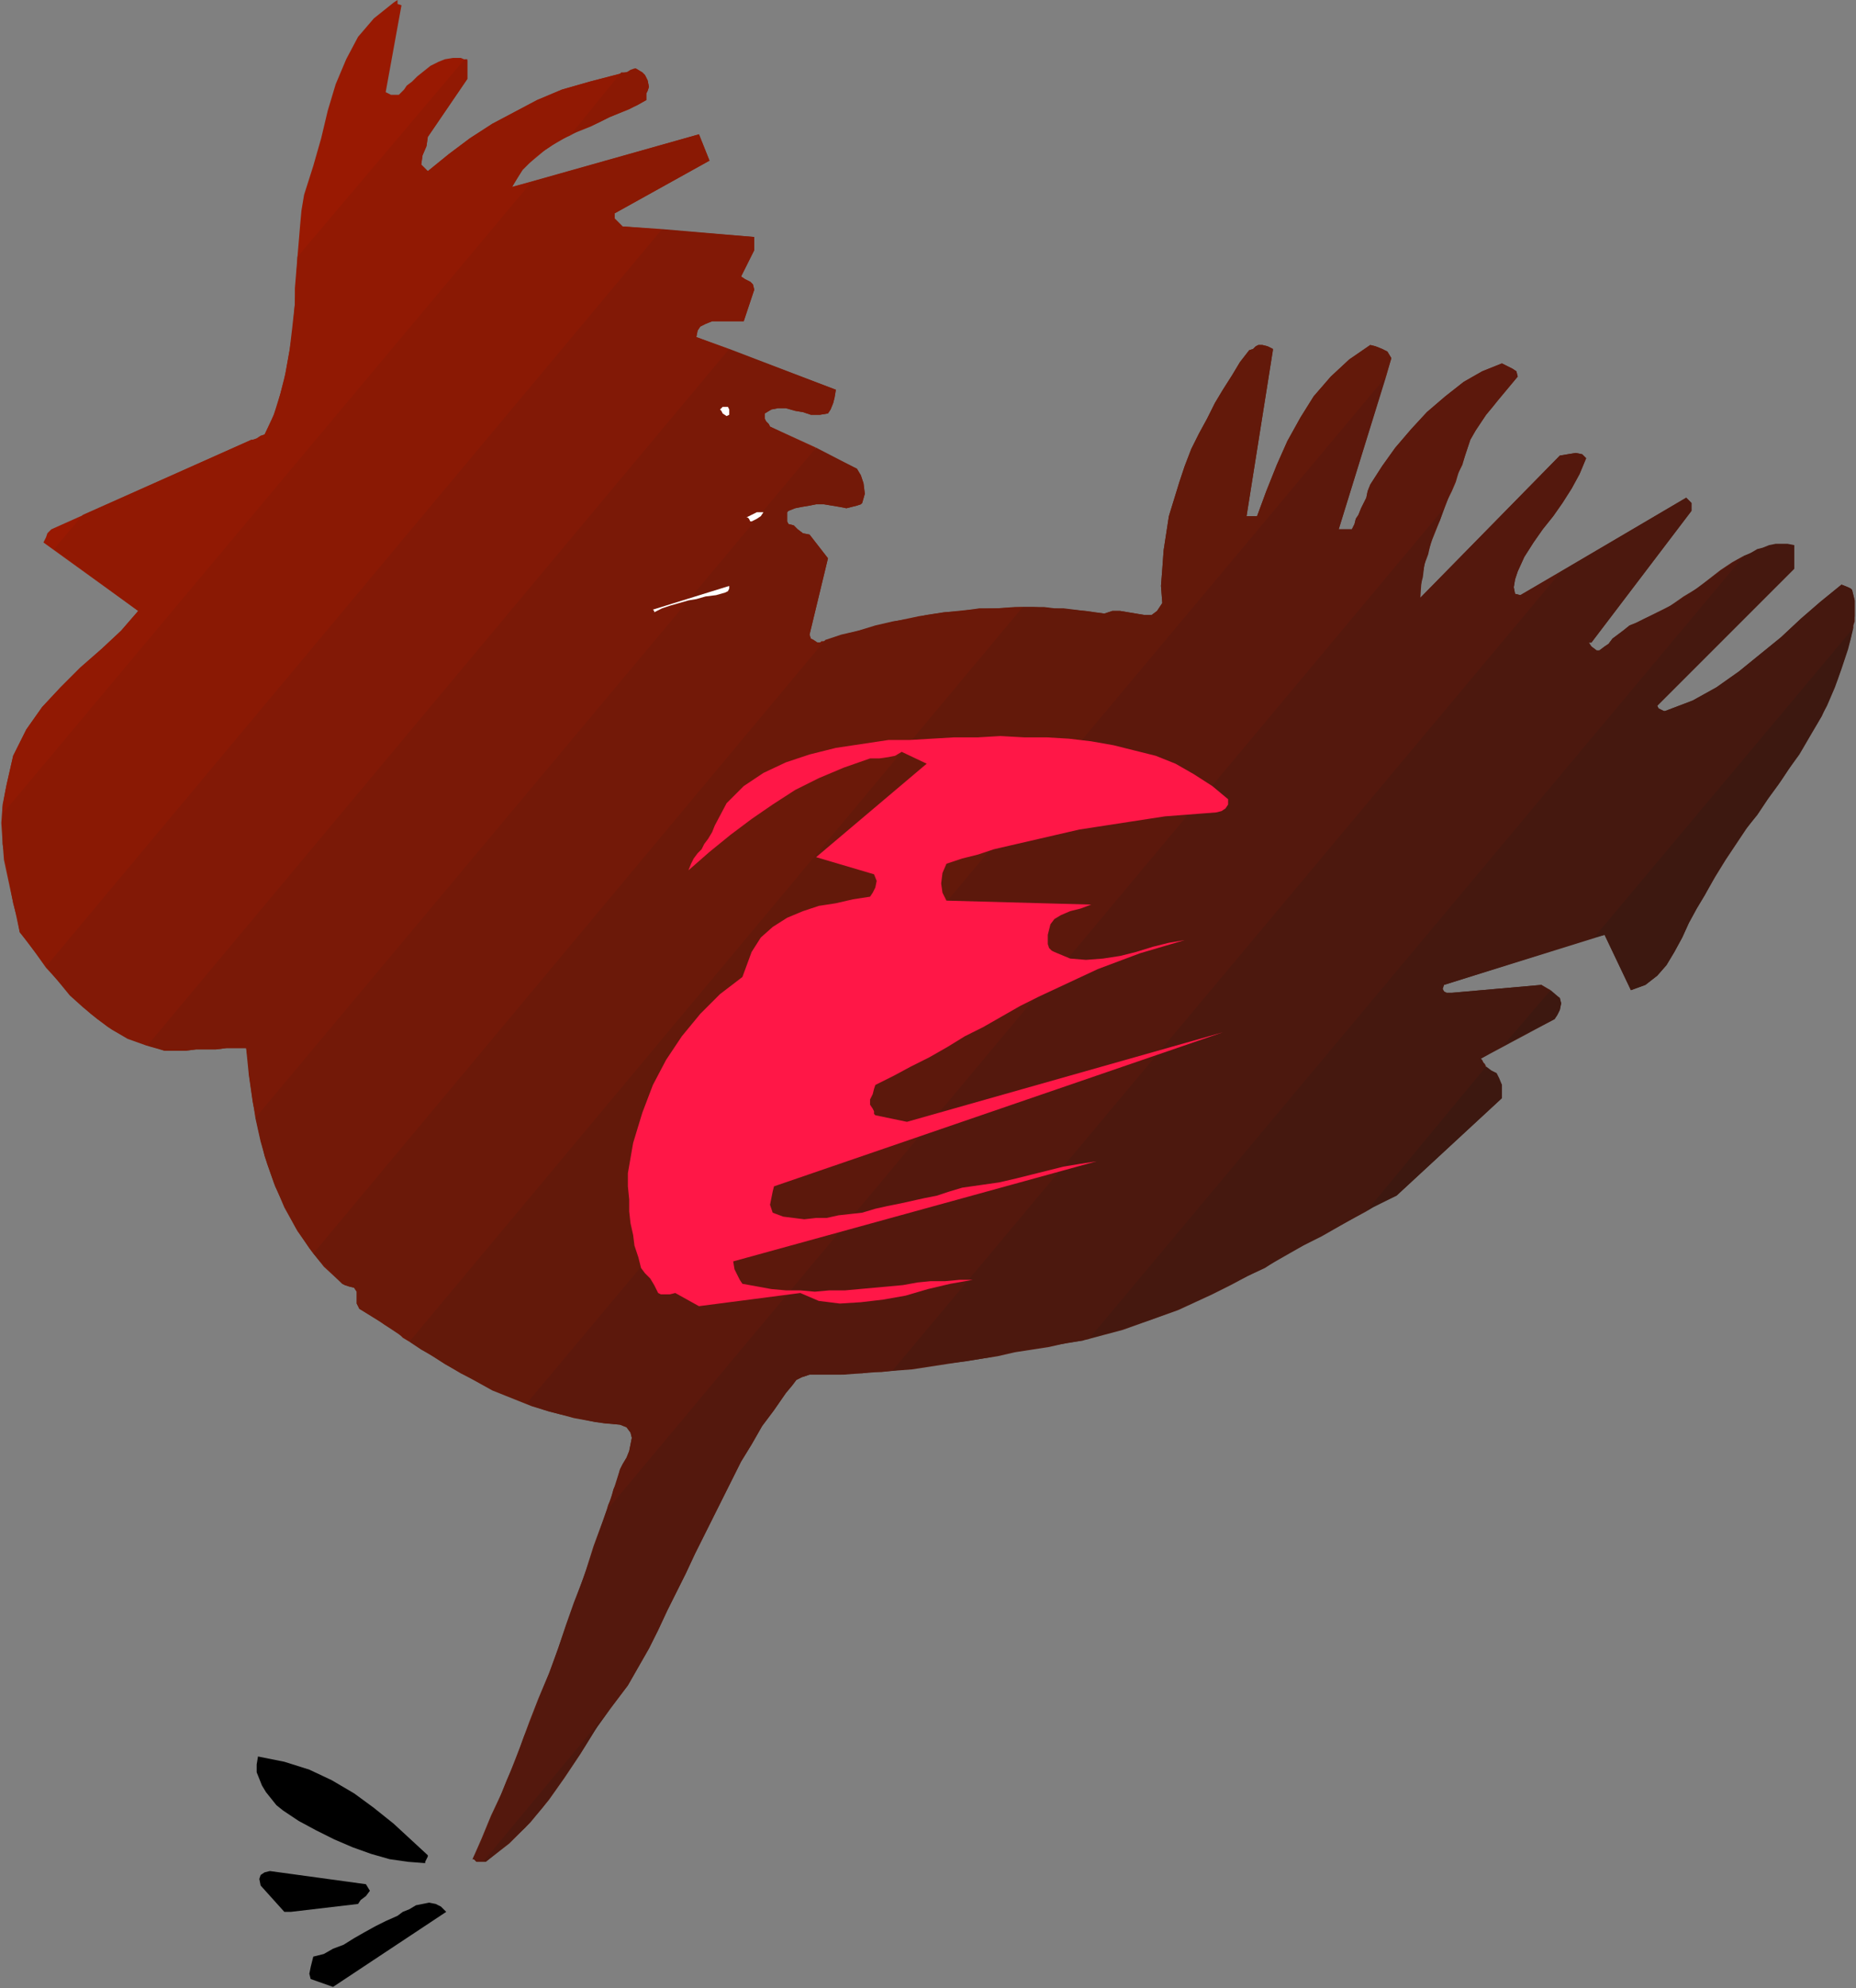
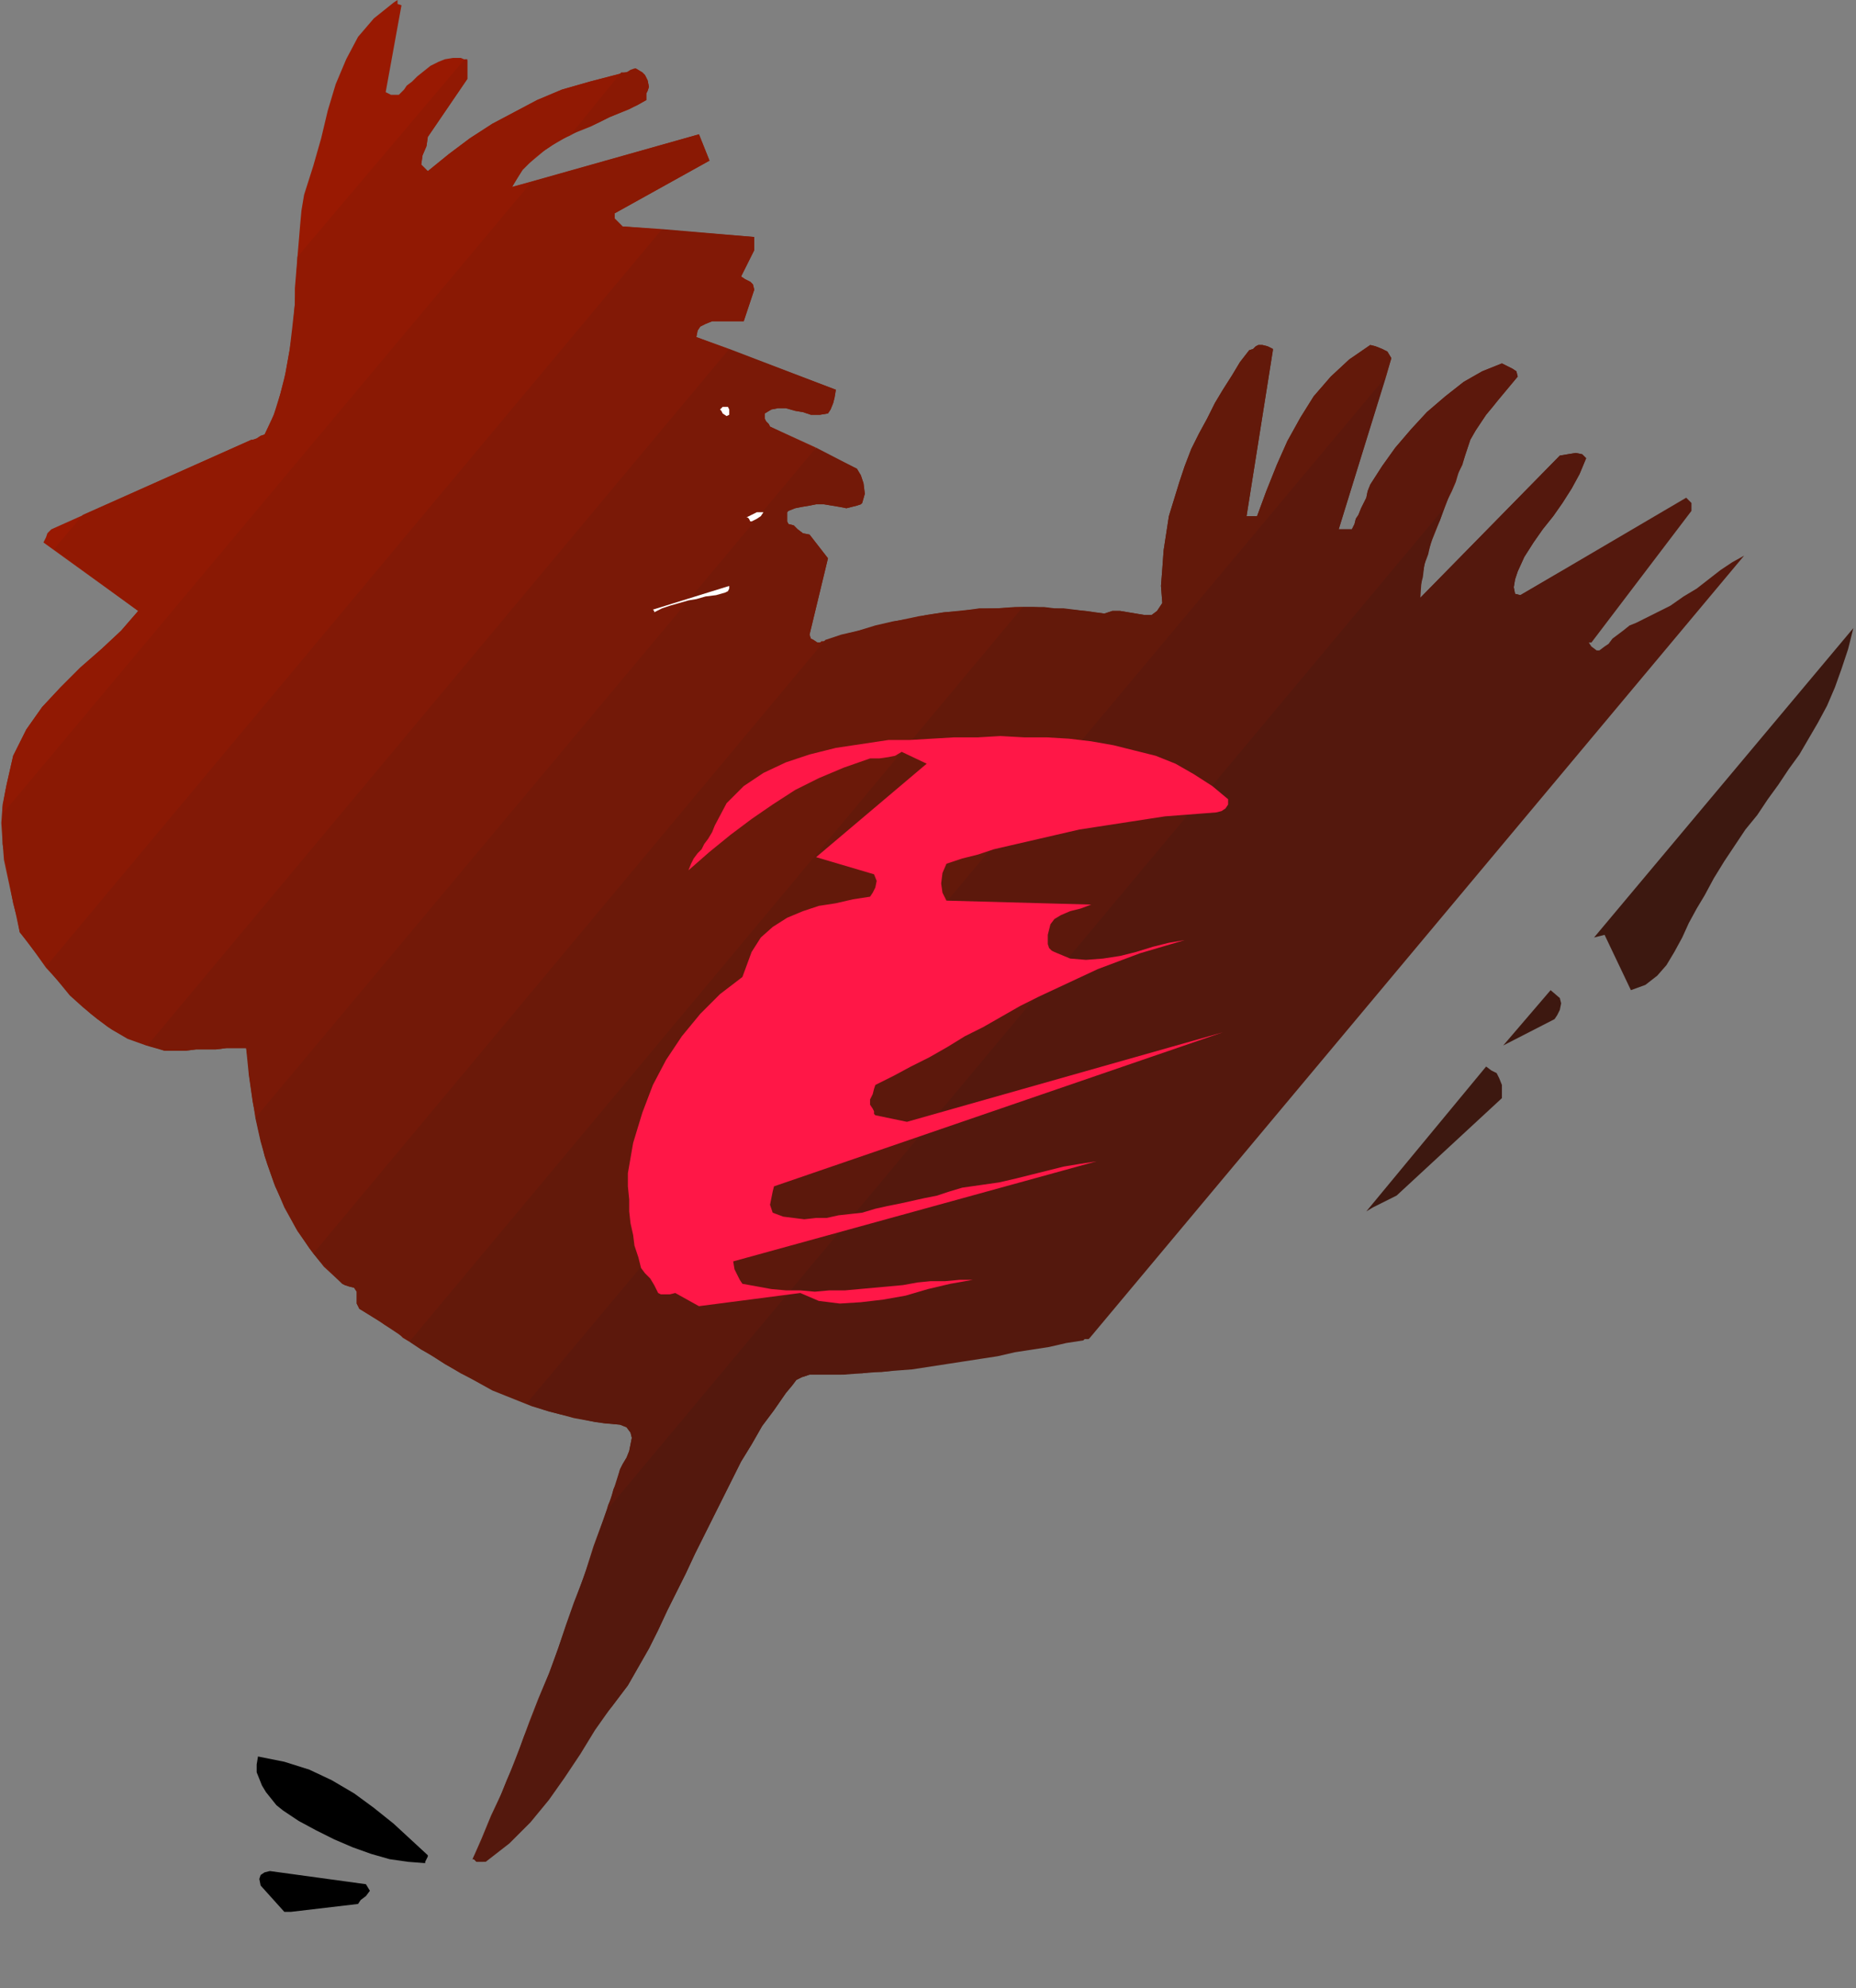
<svg xmlns="http://www.w3.org/2000/svg" xmlns:ns1="http://sodipodi.sourceforge.net/DTD/sodipodi-0.dtd" xmlns:ns2="http://www.inkscape.org/namespaces/inkscape" version="1.0" width="35.814mm" height="38.354mm" id="svg45" ns1:docname="AD004194.WMF">
  <rect width="100%" height="100%" fill="#808080" stroke="none" />
  <ns1:namedview pagecolor="#ffffff" bordercolor="#666666" borderopacity="1" objecttolerance="10" gridtolerance="10" guidetolerance="10" ns2:pageopacity="0" ns2:pageshadow="2" ns2:window-width="640" ns2:window-height="480" id="namedview47" />
  <defs id="defs3">
    <pattern id="WMFhbasepattern" patternUnits="userSpaceOnUse" width="6" height="6" x="0" y="0" />
  </defs>
-   <path style="fill:#000000;fill-rule:evenodd;fill-opacity:1;stroke:none;" d="  M 24.288,144.864   L 32.544,139.392   L 32.16,139.008   L 31.776,138.816   L 31.296,138.72   L 30.816,138.816   L 30.336,138.912   L 29.856,139.2   L 29.376,139.392   L 28.992,139.68   L 28.128,140.064   L 27.36,140.448   L 26.496,140.928   L 25.824,141.312   L 25.056,141.792   L 24.288,142.08   L 23.616,142.464   L 22.848,142.656   L 22.752,143.04   L 22.656,143.424   L 22.56,143.904   L 22.656,144.288   L 24.288,144.864  z " id="path5" />
  <path style="fill:#000000;fill-rule:evenodd;fill-opacity:1;stroke:none;" d="  M 21.216,139.392   L 26.112,138.816   L 26.304,138.528   L 26.688,138.24   L 26.976,137.856   L 26.688,137.376   L 19.68,136.416   L 19.296,136.512   L 19.008,136.704   L 18.912,136.992   L 19.008,137.472   L 20.736,139.392   L 20.832,139.392   L 21.024,139.392   L 21.12,139.392   L 21.216,139.392  z " id="path7" />
  <path style="fill:#000000;fill-rule:evenodd;fill-opacity:1;stroke:none;" d="  M 31.008,135.84   L 31.008,135.744   L 31.104,135.552   L 31.2,135.36   L 31.2,135.264   L 29.952,134.112   L 28.704,132.96   L 27.264,131.808   L 25.824,130.752   L 24.192,129.792   L 22.56,129.024   L 20.736,128.448   L 18.816,128.064   L 18.72,128.64   L 18.72,129.216   L 18.912,129.696   L 19.104,130.176   L 19.392,130.656   L 19.776,131.136   L 20.16,131.616   L 20.64,132   L 21.792,132.768   L 23.04,133.44   L 24.384,134.112   L 25.728,134.688   L 27.072,135.168   L 28.416,135.552   L 29.76,135.744   L 31.008,135.84  z " id="path9" />
  <path style="fill:#991902;fill-rule:evenodd;fill-opacity:1;stroke:none;" d="  M 38.784,13.248   L 37.344,13.632   L 37.728,12.96   L 38.112,12.384   L 38.592,11.904   L 39.168,11.424   L 39.744,10.944   L 40.32,10.56   L 40.896,10.176   L 41.568,9.888   L 45.312,5.28   L 45.312,5.28   L 45.312,5.28   L 45.312,5.376   L 45.216,5.376   L 43.008,5.952   L 40.992,6.528   L 39.168,7.296   L 37.536,8.16   L 35.904,9.024   L 34.272,10.08   L 32.736,11.232   L 31.2,12.48   L 30.72,12   L 30.816,11.328   L 31.104,10.656   L 31.2,9.984   L 34.08,5.76   L 34.08,5.472   L 34.08,5.184   L 34.08,4.8   L 34.08,4.416   L 33.6,4.224   L 33.024,4.224   L 32.448,4.32   L 31.968,4.512   L 31.392,4.8   L 30.912,5.184   L 30.432,5.568   L 30.048,5.952   L 29.664,6.24   L 29.472,6.528   L 29.28,6.72   L 29.088,6.912   L 28.8,6.912   L 28.512,6.912   L 28.32,6.816   L 28.128,6.72   L 29.28,0.384   L 28.992,0.288   L 28.992,0.096   L 28.992,0   L 28.704,0.192   L 27.264,1.344   L 26.112,2.688   L 25.248,4.32   L 24.48,6.144   L 23.904,8.064   L 23.424,10.08   L 22.848,12.096   L 22.176,14.208   L 21.984,15.36   L 21.888,16.416   L 21.792,17.568   L 21.696,18.72   L 21.6,19.872   L 21.504,21.024   L 21.504,22.176   L 21.408,23.328   L 21.312,24.384   L 21.12,25.536   L 20.928,26.592   L 20.736,27.648   L 20.448,28.704   L 20.16,29.76   L 19.776,30.72   L 19.296,31.68   L 19.008,31.776   L 18.72,31.968   L 18.432,32.064   L 18.336,32.064   L 3.744,38.592   L 3.648,38.688   L 3.456,38.88   L 3.36,39.168   L 3.168,39.552   L 10.08,44.544   L 8.832,45.984   L 7.392,47.328   L 5.856,48.672   L 4.416,50.112   L 3.072,51.552   L 1.92,53.184   L 0.96,55.104   L 0.48,57.216   L 0.384,57.696   L 0.288,58.272   L 0.192,58.848   L 0.192,59.328   L 38.784,13.248  z " id="path11" />
  <path style="fill:#911903;fill-rule:evenodd;fill-opacity:1;stroke:none;" d="  M 48.288,16.704   L 45.408,16.512   L 45.216,16.32   L 45.024,16.128   L 44.832,15.936   L 44.832,15.552   L 51.744,11.712   L 50.976,9.792   L 37.344,13.632   L 38.112,12.384   L 39.168,11.328   L 40.32,10.56   L 41.664,9.792   L 43.104,9.216   L 44.448,8.544   L 45.888,7.968   L 47.136,7.296   L 47.136,7.008   L 47.136,6.816   L 47.232,6.624   L 47.328,6.336   L 47.232,5.856   L 47.04,5.472   L 46.848,5.28   L 46.368,4.992   L 46.176,5.088   L 45.984,5.184   L 45.6,5.28   L 45.216,5.376   L 43.008,5.952   L 40.992,6.528   L 39.168,7.296   L 37.536,8.16   L 35.904,9.024   L 34.272,10.08   L 32.736,11.232   L 31.2,12.48   L 30.72,12   L 30.816,11.328   L 31.104,10.656   L 31.2,9.984   L 34.08,5.76   L 34.08,5.472   L 34.08,5.184   L 34.08,4.8   L 34.08,4.416   L 34.08,4.32   L 33.984,4.32   L 33.984,4.32   L 33.888,4.32   L 21.696,18.72   L 21.6,20.448   L 21.504,22.176   L 21.312,23.904   L 21.12,25.536   L 20.832,27.168   L 20.448,28.704   L 19.968,30.24   L 19.296,31.68   L 19.008,31.776   L 18.72,31.968   L 18.432,32.064   L 18.336,32.064   L 6.048,37.536   L 3.936,40.032   L 10.08,44.544   L 8.832,45.984   L 7.392,47.328   L 5.856,48.672   L 4.416,50.112   L 3.072,51.552   L 1.92,53.184   L 0.96,55.104   L 0.48,57.216   L 0.192,58.656   L 0.096,60   L 0.192,61.44   L 0.288,62.688   L 0.576,64.032   L 0.864,65.376   L 1.152,66.624   L 1.44,67.968   L 1.92,68.544   L 2.4,69.216   L 2.88,69.792   L 3.36,70.464   L 48.288,16.704  z " id="path13" />
  <path style="fill:#8a1904;fill-rule:evenodd;fill-opacity:1;stroke:none;" d="  M 53.184,25.44   L 50.784,24.576   L 50.88,24.096   L 51.072,23.808   L 51.456,23.616   L 51.936,23.424   L 54.24,23.424   L 55.008,21.12   L 54.912,20.736   L 54.72,20.544   L 54.336,20.352   L 54.048,20.16   L 55.008,18.24   L 55.008,18.144   L 55.008,17.856   L 55.008,17.568   L 55.008,17.28   L 45.408,16.512   L 45.216,16.32   L 45.024,16.128   L 44.832,15.936   L 44.832,15.552   L 51.744,11.712   L 50.976,9.792   L 38.784,13.248   L 0.192,59.328   L 0.192,60.48   L 0.192,61.536   L 0.384,62.592   L 0.576,63.648   L 0.768,64.8   L 0.96,65.856   L 1.248,66.912   L 1.44,67.968   L 2.4,69.216   L 3.36,70.56   L 4.416,71.712   L 5.472,72.864   L 6.624,73.92   L 7.872,74.88   L 9.216,75.648   L 10.752,76.224   L 53.184,25.44  z    M 41.568,9.888   L 42.24,9.504   L 43.008,9.216   L 43.68,8.928   L 44.448,8.544   L 45.12,8.256   L 45.792,7.968   L 46.464,7.68   L 47.136,7.296   L 47.136,7.008   L 47.136,6.816   L 47.232,6.624   L 47.328,6.336   L 47.232,5.856   L 47.04,5.472   L 46.848,5.28   L 46.368,4.992   L 46.272,4.992   L 45.984,5.088   L 45.696,5.28   L 45.312,5.28   L 41.568,9.888  z   " id="path15" />
  <path style="fill:#821906;fill-rule:evenodd;fill-opacity:1;stroke:none;" d="  M 59.52,32.64   L 56.16,31.104   L 56.064,30.912   L 55.872,30.72   L 55.776,30.528   L 55.776,30.144   L 56.256,29.856   L 56.736,29.76   L 57.312,29.76   L 57.984,29.952   L 58.56,30.048   L 59.136,30.24   L 59.808,30.24   L 60.384,30.144   L 60.576,29.856   L 60.768,29.376   L 60.864,28.992   L 60.96,28.416   L 50.784,24.576   L 50.88,24.096   L 51.072,23.808   L 51.456,23.616   L 51.936,23.424   L 54.24,23.424   L 55.008,21.12   L 54.912,20.736   L 54.72,20.544   L 54.336,20.352   L 54.048,20.16   L 55.008,18.24   L 55.008,18.144   L 55.008,17.856   L 55.008,17.568   L 55.008,17.28   L 48.288,16.704   L 3.36,70.464   L 4.224,71.52   L 5.088,72.576   L 6.048,73.44   L 7.104,74.304   L 8.16,75.072   L 9.312,75.744   L 10.656,76.224   L 12,76.608   L 12.768,76.608   L 13.536,76.608   L 14.304,76.512   L 15.072,76.512   L 15.744,76.512   L 16.512,76.416   L 17.184,76.416   L 17.952,76.416   L 18.048,76.992   L 18.144,77.664   L 18.144,78.24   L 18.24,78.912   L 18.336,79.584   L 18.432,80.256   L 18.528,80.832   L 18.624,81.504   L 59.52,32.64  z " id="path17" />
  <path style="fill:#7a1907;fill-rule:evenodd;fill-opacity:1;stroke:none;" d="  M 60.192,46.656   L 60.096,46.752   L 60,46.752   L 59.904,46.752   L 59.808,46.848   L 59.616,46.848   L 59.328,46.656   L 59.136,46.56   L 59.04,46.272   L 60.384,40.704   L 59.04,38.976   L 58.56,38.88   L 58.176,38.592   L 57.888,38.304   L 57.504,38.208   L 57.408,38.016   L 57.408,37.632   L 57.408,37.344   L 57.504,37.248   L 57.984,37.056   L 58.464,36.96   L 59.04,36.864   L 59.52,36.768   L 60.096,36.768   L 60.672,36.864   L 61.248,36.96   L 61.728,37.056   L 62.112,36.96   L 62.496,36.864   L 62.784,36.768   L 62.88,36.672   L 63.072,36   L 62.976,35.232   L 62.784,34.656   L 62.496,34.176   L 56.16,31.104   L 56.064,30.912   L 55.872,30.72   L 55.776,30.528   L 55.776,30.144   L 56.256,29.856   L 56.736,29.76   L 57.312,29.76   L 57.984,29.952   L 58.56,30.048   L 59.136,30.24   L 59.808,30.24   L 60.384,30.144   L 60.576,29.856   L 60.768,29.376   L 60.864,28.992   L 60.96,28.416   L 53.184,25.44   L 10.752,76.224   L 11.04,76.32   L 11.424,76.416   L 11.712,76.512   L 12,76.608   L 12.768,76.608   L 13.536,76.608   L 14.304,76.512   L 15.072,76.512   L 15.744,76.512   L 16.512,76.416   L 17.184,76.416   L 17.952,76.416   L 18.144,78.336   L 18.432,80.352   L 18.816,82.272   L 19.296,84.288   L 19.968,86.208   L 20.736,88.032   L 21.696,89.76   L 22.848,91.392   L 60.192,46.656  z " id="path19" />
  <path style="fill:#731908;fill-rule:evenodd;fill-opacity:1;stroke:none;" d="  M 74.592,44.256   L 72.672,44.352   L 70.752,44.448   L 68.928,44.64   L 67.008,44.928   L 65.184,45.312   L 63.36,45.792   L 61.536,46.272   L 59.808,46.848   L 59.616,46.848   L 59.328,46.656   L 59.136,46.56   L 59.04,46.272   L 60.384,40.704   L 59.04,38.976   L 58.56,38.88   L 58.176,38.592   L 57.888,38.304   L 57.504,38.208   L 57.408,38.016   L 57.408,37.632   L 57.408,37.344   L 57.504,37.248   L 57.984,37.056   L 58.464,36.96   L 59.04,36.864   L 59.52,36.768   L 60.096,36.768   L 60.672,36.864   L 61.248,36.96   L 61.728,37.056   L 62.112,36.96   L 62.496,36.864   L 62.784,36.768   L 62.88,36.672   L 63.072,36   L 62.976,35.232   L 62.784,34.656   L 62.496,34.176   L 59.52,32.64   L 18.624,81.504   L 19.008,83.232   L 19.488,84.864   L 20.064,86.496   L 20.832,88.128   L 21.6,89.568   L 22.56,91.008   L 23.616,92.352   L 24.864,93.504   L 24.96,93.6   L 25.152,93.696   L 25.44,93.792   L 25.824,93.888   L 26.016,94.176   L 26.016,94.56   L 26.016,95.04   L 26.208,95.424   L 26.688,95.712   L 27.168,96   L 27.648,96.288   L 28.032,96.576   L 28.512,96.864   L 28.992,97.152   L 29.376,97.536   L 29.856,97.824   L 74.592,44.256  z " id="path21" />
  <path style="fill:#6b1909;fill-rule:evenodd;fill-opacity:1;stroke:none;" d="  M 101.088,27.456   L 101.472,26.112   L 101.184,25.632   L 100.8,25.44   L 100.32,25.248   L 99.936,25.152   L 98.4,26.208   L 97.056,27.456   L 95.808,28.896   L 94.848,30.432   L 93.888,32.16   L 93.12,33.888   L 92.352,35.808   L 91.68,37.632   L 91.488,37.632   L 91.296,37.632   L 91.104,37.632   L 90.912,37.632   L 92.832,25.536   L 92.832,25.44   L 92.64,25.344   L 92.448,25.248   L 92.064,25.152   L 91.776,25.152   L 91.584,25.248   L 91.392,25.44   L 91.104,25.536   L 90.432,26.4   L 89.856,27.36   L 89.184,28.416   L 88.608,29.376   L 88.032,30.528   L 87.456,31.584   L 86.88,32.736   L 86.4,33.984   L 86.016,35.136   L 85.632,36.384   L 85.248,37.632   L 85.056,38.88   L 84.864,40.128   L 84.768,41.472   L 84.672,42.72   L 84.768,43.968   L 84.384,44.544   L 84,44.832   L 83.424,44.832   L 82.848,44.736   L 82.272,44.64   L 81.696,44.544   L 81.12,44.544   L 80.544,44.736   L 79.2,44.544   L 77.952,44.448   L 76.608,44.352   L 75.36,44.256   L 74.016,44.256   L 72.768,44.352   L 71.424,44.352   L 70.176,44.544   L 68.832,44.64   L 67.584,44.832   L 66.336,45.12   L 65.088,45.312   L 63.84,45.6   L 62.592,45.984   L 61.344,46.272   L 60.192,46.656   L 22.848,91.392   L 23.328,91.968   L 23.904,92.448   L 24.384,93.024   L 24.864,93.504   L 24.96,93.6   L 25.152,93.696   L 25.44,93.792   L 25.824,93.888   L 26.016,94.176   L 26.016,94.56   L 26.016,95.04   L 26.208,95.424   L 27.744,96.384   L 29.184,97.344   L 30.624,98.304   L 32.16,99.264   L 33.6,100.128   L 35.136,100.896   L 36.768,101.664   L 38.4,102.336   L 101.088,27.456  z " id="path23" />
  <path style="fill:#63190a;fill-rule:evenodd;fill-opacity:1;stroke:none;" d="  M 105.312,37.056   L 105.6,36.384   L 105.888,35.808   L 106.176,35.136   L 106.368,34.464   L 106.656,33.888   L 106.848,33.216   L 107.04,32.64   L 107.232,32.064   L 107.616,31.392   L 108,30.816   L 108.384,30.24   L 108.864,29.664   L 109.248,29.184   L 109.728,28.608   L 110.208,28.032   L 110.688,27.456   L 110.592,27.072   L 110.304,26.88   L 109.92,26.688   L 109.536,26.496   L 108.096,27.072   L 106.752,27.84   L 105.408,28.896   L 104.064,30.048   L 102.912,31.296   L 101.76,32.64   L 100.8,33.984   L 99.936,35.328   L 99.744,35.808   L 99.648,36.288   L 99.456,36.672   L 99.264,37.056   L 99.072,37.536   L 98.88,37.824   L 98.784,38.208   L 98.592,38.592   L 98.4,38.592   L 98.208,38.592   L 97.92,38.592   L 97.632,38.592   L 101.472,26.112   L 101.184,25.632   L 100.8,25.44   L 100.32,25.248   L 99.936,25.152   L 98.4,26.208   L 97.056,27.456   L 95.808,28.896   L 94.848,30.432   L 93.888,32.16   L 93.12,33.888   L 92.352,35.808   L 91.68,37.632   L 91.488,37.632   L 91.296,37.632   L 91.104,37.632   L 90.912,37.632   L 92.832,25.536   L 92.832,25.44   L 92.64,25.344   L 92.448,25.248   L 92.064,25.152   L 91.776,25.152   L 91.584,25.248   L 91.392,25.44   L 91.104,25.536   L 90.432,26.4   L 89.856,27.36   L 89.184,28.416   L 88.608,29.376   L 88.032,30.528   L 87.456,31.584   L 86.88,32.736   L 86.4,33.984   L 86.016,35.136   L 85.632,36.384   L 85.248,37.632   L 85.056,38.88   L 84.864,40.128   L 84.768,41.472   L 84.672,42.72   L 84.768,43.968   L 84.384,44.544   L 84,44.832   L 83.424,44.832   L 82.848,44.736   L 82.272,44.64   L 81.696,44.544   L 81.12,44.544   L 80.544,44.736   L 79.776,44.64   L 79.104,44.544   L 78.336,44.448   L 77.568,44.352   L 76.896,44.352   L 76.128,44.256   L 75.36,44.256   L 74.592,44.256   L 29.856,97.824   L 30.72,98.4   L 31.584,98.88   L 32.448,99.456   L 33.312,99.936   L 34.176,100.416   L 35.04,100.896   L 35.904,101.376   L 36.864,101.76   L 37.824,102.144   L 38.784,102.528   L 39.744,102.816   L 40.8,103.104   L 41.856,103.392   L 42.912,103.584   L 44.064,103.776   L 45.216,103.872   L 45.696,104.064   L 45.984,104.448   L 46.08,104.832   L 45.984,105.312   L 45.888,105.792   L 45.696,106.272   L 45.408,106.752   L 45.216,107.136   L 45.12,107.52   L 45.024,107.904   L 44.928,108.192   L 44.736,108.576   L 44.64,108.96   L 44.544,109.344   L 44.352,109.728   L 44.256,110.112   L 105.312,37.056  z " id="path25" />
  <path style="fill:#5c180c;fill-rule:evenodd;fill-opacity:1;stroke:none;" d="  M 35.232,135.744   L 35.136,135.744   L 34.944,135.744   L 34.848,135.744   L 34.848,135.744   L 34.752,135.744   L 34.656,135.648   L 34.56,135.552   L 34.464,135.552   L 35.136,134.016   L 35.808,132.384   L 36.576,130.752   L 37.248,129.12   L 37.92,127.392   L 38.592,125.568   L 39.264,123.84   L 40.032,122.016   L 40.704,120.192   L 41.376,118.272   L 42.048,116.448   L 42.72,114.528   L 43.296,112.704   L 43.968,110.88   L 44.64,108.96   L 45.216,107.136   L 45.408,106.752   L 45.696,106.272   L 45.888,105.792   L 45.984,105.312   L 46.08,104.832   L 45.984,104.448   L 45.696,104.064   L 45.216,103.872   L 44.256,103.776   L 43.392,103.68   L 42.528,103.488   L 41.664,103.296   L 40.8,103.104   L 40.032,102.912   L 39.168,102.624   L 38.4,102.336   L 101.088,27.456   L 97.632,38.592   L 97.92,38.592   L 98.208,38.592   L 98.4,38.592   L 98.592,38.592   L 98.784,38.208   L 98.88,37.824   L 99.072,37.536   L 99.264,37.056   L 99.456,36.672   L 99.648,36.288   L 99.744,35.808   L 99.936,35.328   L 100.8,33.984   L 101.76,32.64   L 102.912,31.296   L 104.064,30.048   L 105.408,28.896   L 106.752,27.84   L 108.096,27.072   L 109.536,26.496   L 109.92,26.688   L 110.304,26.88   L 110.592,27.072   L 110.688,27.456   L 110.208,28.032   L 109.728,28.608   L 109.248,29.184   L 108.864,29.664   L 108.384,30.24   L 108,30.816   L 107.616,31.392   L 107.232,32.064   L 106.752,33.504   L 106.176,34.944   L 105.6,36.384   L 105.024,37.92   L 104.448,39.36   L 103.968,40.8   L 103.68,42.24   L 103.584,43.584   L 113.76,33.216   L 114.336,33.12   L 114.912,33.024   L 115.392,33.12   L 115.68,33.408   L 115.2,34.56   L 114.624,35.616   L 113.952,36.672   L 113.28,37.632   L 112.512,38.592   L 111.84,39.552   L 111.168,40.608   L 110.688,41.664   L 110.496,42.24   L 110.4,42.816   L 110.496,43.296   L 110.88,43.392   L 113.856,41.664   L 65.088,99.936   L 64.32,100.032   L 63.552,100.032   L 62.88,100.128   L 62.112,100.128   L 61.344,100.224   L 60.576,100.224   L 59.808,100.224   L 59.04,100.224   L 58.464,100.416   L 58.08,100.608   L 57.792,100.992   L 57.312,101.568   L 56.448,102.816   L 55.584,103.968   L 54.816,105.312   L 54.048,106.56   L 53.376,107.904   L 52.704,109.248   L 52.032,110.592   L 51.36,111.936   L 50.688,113.28   L 50.016,114.72   L 49.344,116.064   L 48.672,117.408   L 48,118.848   L 47.328,120.192   L 46.56,121.536   L 45.792,122.88   L 45.504,123.264   L 45.216,123.648   L 44.928,124.032   L 44.64,124.416   L 35.232,135.744  z " id="path27" />
  <path style="fill:#54180d;fill-rule:evenodd;fill-opacity:1;stroke:none;" d="  M 34.848,135.744   L 34.944,135.744   L 35.136,135.744   L 35.328,135.744   L 35.424,135.744   L 37.152,134.4   L 38.688,132.864   L 40.032,131.232   L 41.184,129.6   L 42.336,127.872   L 43.392,126.144   L 44.544,124.512   L 45.792,122.88   L 46.56,121.536   L 47.328,120.192   L 48,118.848   L 48.672,117.408   L 49.344,116.064   L 50.016,114.72   L 50.688,113.28   L 51.36,111.936   L 52.032,110.592   L 52.704,109.248   L 53.376,107.904   L 54.048,106.56   L 54.816,105.312   L 55.584,103.968   L 56.448,102.816   L 57.312,101.568   L 57.792,100.992   L 58.08,100.608   L 58.464,100.416   L 59.04,100.224   L 60.288,100.224   L 61.536,100.224   L 62.784,100.128   L 64.032,100.032   L 65.28,99.936   L 66.528,99.84   L 67.776,99.648   L 69.024,99.456   L 70.272,99.264   L 71.52,99.072   L 72.768,98.88   L 74.016,98.592   L 75.264,98.4   L 76.512,98.208   L 77.76,97.92   L 79.008,97.728   L 79.104,97.632   L 79.296,97.632   L 79.392,97.632   L 79.488,97.536   L 127.2,40.512   L 126.336,40.992   L 125.472,41.568   L 124.608,42.24   L 123.744,42.912   L 122.784,43.488   L 121.824,44.16   L 120.864,44.64   L 119.904,45.12   L 119.328,45.408   L 118.848,45.6   L 118.368,45.984   L 117.984,46.272   L 117.6,46.56   L 117.312,46.944   L 117.024,47.136   L 116.64,47.424   L 116.448,47.424   L 116.064,47.136   L 115.872,46.848   L 116.064,46.848   L 123.36,37.248   L 123.36,36.864   L 123.36,36.672   L 123.168,36.48   L 122.976,36.288   L 110.88,43.392   L 110.496,43.296   L 110.4,42.816   L 110.496,42.24   L 110.688,41.664   L 111.168,40.608   L 111.84,39.552   L 112.512,38.592   L 113.28,37.632   L 113.952,36.672   L 114.624,35.616   L 115.2,34.56   L 115.68,33.408   L 115.392,33.12   L 114.912,33.024   L 114.336,33.12   L 113.76,33.216   L 103.584,43.584   L 103.584,42.816   L 103.776,42.048   L 103.872,41.184   L 104.16,40.416   L 104.352,39.552   L 104.64,38.688   L 105.024,37.92   L 105.312,37.056   L 44.256,110.112   L 43.68,111.744   L 43.104,113.472   L 42.528,115.104   L 41.856,116.832   L 41.28,118.464   L 40.704,120.192   L 40.128,121.824   L 39.456,123.456   L 38.88,125.088   L 38.208,126.624   L 37.632,128.256   L 36.96,129.792   L 36.384,131.232   L 35.712,132.768   L 35.136,134.208   L 34.464,135.552   L 34.56,135.552   L 34.656,135.648   L 34.752,135.744   L 34.848,135.744  z " id="path29" />
-   <path style="fill:#4c180e;fill-rule:evenodd;fill-opacity:1;stroke:none;" d="  M 35.232,135.744   L 35.328,135.744   L 35.328,135.744   L 35.424,135.744   L 35.424,135.744   L 36.96,134.496   L 38.304,133.248   L 39.552,131.808   L 40.608,130.368   L 41.664,128.832   L 42.624,127.392   L 43.584,125.856   L 44.64,124.416   L 35.232,135.744  z    M 65.088,99.936   L 66.816,99.744   L 68.64,99.456   L 70.368,99.264   L 72.096,98.976   L 73.824,98.592   L 75.552,98.304   L 77.28,98.016   L 79.008,97.728   L 80.448,97.344   L 81.888,96.96   L 83.232,96.48   L 84.576,96   L 85.92,95.52   L 87.168,94.944   L 88.416,94.368   L 89.76,93.696   L 91.008,93.024   L 92.256,92.448   L 93.408,91.68   L 94.656,91.008   L 95.904,90.336   L 97.152,89.664   L 98.4,88.992   L 99.648,88.32   L 108.384,77.76   L 108.288,77.568   L 108.192,77.472   L 108.096,77.28   L 108,77.184   L 109.632,76.224   L 113.088,72.192   L 112.416,71.808   L 105.888,72.384   L 105.504,72.384   L 105.312,72.288   L 105.216,72.096   L 105.312,71.808   L 116.256,68.352   L 135.168,45.792   L 135.168,45.6   L 135.264,45.312   L 135.264,45.12   L 135.264,44.928   L 135.264,44.256   L 135.264,43.776   L 135.168,43.392   L 135.072,43.008   L 135.072,43.008   L 134.976,42.912   L 134.784,42.816   L 134.304,42.624   L 132.768,43.872   L 131.328,45.12   L 129.888,46.464   L 128.352,47.712   L 126.816,48.96   L 125.184,50.112   L 123.456,51.072   L 121.44,51.84   L 121.344,51.84   L 121.152,51.744   L 120.96,51.648   L 120.864,51.456   L 130.848,41.472   L 130.848,40.992   L 130.848,40.608   L 130.848,40.224   L 130.848,39.744   L 129.408,39.744   L 128.064,40.128   L 126.72,40.8   L 125.472,41.664   L 124.128,42.624   L 122.784,43.584   L 121.344,44.448   L 119.904,45.12   L 119.328,45.408   L 118.848,45.6   L 118.368,45.984   L 117.984,46.272   L 117.6,46.56   L 117.312,46.944   L 117.024,47.136   L 116.64,47.424   L 116.448,47.424   L 116.064,47.136   L 115.872,46.848   L 116.064,46.848   L 123.36,37.248   L 123.36,36.864   L 123.36,36.672   L 123.168,36.48   L 122.976,36.288   L 113.856,41.664   L 65.088,99.936  z   " id="path31" />
-   <path style="fill:#45180f;fill-rule:evenodd;fill-opacity:1;stroke:none;" d="  M 79.488,97.536   L 81.024,97.152   L 82.56,96.672   L 84,96.192   L 85.536,95.616   L 86.88,95.04   L 88.32,94.368   L 89.664,93.696   L 91.008,93.024   L 92.352,92.352   L 93.696,91.584   L 95.04,90.816   L 96.384,90.144   L 97.728,89.376   L 99.072,88.608   L 100.416,87.84   L 101.856,87.168   L 109.536,80.064   L 109.536,79.776   L 109.536,79.488   L 109.536,79.296   L 109.536,79.104   L 109.248,78.528   L 108.768,78.144   L 108.288,77.76   L 108,77.184   L 113.376,74.304   L 113.568,74.016   L 113.76,73.632   L 113.856,73.152   L 113.76,72.768   L 112.416,71.808   L 105.888,72.384   L 105.504,72.384   L 105.312,72.288   L 105.216,72.096   L 105.312,71.808   L 117.024,68.16   L 118.944,72.192   L 120,71.808   L 120.864,71.136   L 121.536,70.368   L 122.112,69.408   L 122.688,68.352   L 123.168,67.296   L 123.744,66.24   L 124.32,65.28   L 125.088,63.936   L 125.856,62.688   L 126.624,61.536   L 127.392,60.384   L 128.256,59.232   L 129.024,58.08   L 129.888,56.928   L 130.656,55.776   L 131.424,54.624   L 132.096,53.472   L 132.864,52.224   L 133.44,50.88   L 134.016,49.536   L 134.496,48.096   L 134.976,46.56   L 135.264,44.928   L 135.264,44.256   L 135.264,43.776   L 135.168,43.392   L 135.072,43.008   L 135.072,43.008   L 134.976,42.912   L 134.784,42.816   L 134.304,42.624   L 132.768,43.872   L 131.328,45.12   L 129.888,46.464   L 128.352,47.712   L 126.816,48.96   L 125.184,50.112   L 123.456,51.072   L 121.44,51.84   L 121.344,51.84   L 121.152,51.744   L 120.96,51.648   L 120.864,51.456   L 130.848,41.472   L 130.848,40.992   L 130.848,40.608   L 130.848,40.224   L 130.848,39.744   L 130.368,39.648   L 129.888,39.648   L 129.504,39.648   L 129.024,39.744   L 128.544,39.936   L 128.16,40.032   L 127.68,40.32   L 127.2,40.512   L 79.488,97.536  z " id="path33" />
  <path style="fill:#3d1810;fill-rule:evenodd;fill-opacity:1;stroke:none;" d="  M 99.648,88.32   L 100.128,88.032   L 100.704,87.744   L 101.28,87.456   L 101.856,87.168   L 109.536,80.064   L 109.536,79.776   L 109.536,79.488   L 109.536,79.296   L 109.536,79.104   L 109.344,78.624   L 109.152,78.24   L 108.768,78.048   L 108.384,77.76   L 99.648,88.32  z    M 109.632,76.224   L 113.376,74.304   L 113.568,74.016   L 113.76,73.632   L 113.856,73.152   L 113.76,72.768   L 113.088,72.192   L 109.632,76.224  z    M 116.256,68.352   L 117.024,68.16   L 118.944,72.192   L 120,71.808   L 120.864,71.136   L 121.536,70.368   L 122.112,69.408   L 122.688,68.352   L 123.168,67.296   L 123.744,66.24   L 124.32,65.28   L 124.992,64.032   L 125.76,62.784   L 126.528,61.632   L 127.296,60.48   L 128.16,59.424   L 128.928,58.272   L 129.696,57.216   L 130.464,56.064   L 131.232,55.008   L 131.904,53.856   L 132.576,52.704   L 133.248,51.456   L 133.824,50.112   L 134.304,48.768   L 134.784,47.328   L 135.168,45.792   L 116.256,68.352  z   " id="path35" />
  <path style="fill:#ff1747;fill-rule:evenodd;fill-opacity:1;stroke:none;" d="  M 50.976,95.232   L 58.368,94.272   L 59.712,94.848   L 61.248,95.04   L 62.784,94.944   L 64.416,94.752   L 66.048,94.464   L 67.68,93.984   L 69.312,93.6   L 70.944,93.312   L 69.984,93.312   L 68.928,93.408   L 67.872,93.408   L 66.912,93.504   L 65.856,93.696   L 64.8,93.792   L 63.744,93.888   L 62.688,93.984   L 61.632,94.08   L 60.48,94.08   L 59.424,94.176   L 58.368,94.08   L 57.312,94.08   L 56.256,93.984   L 55.2,93.792   L 54.144,93.6   L 53.952,93.312   L 53.76,92.928   L 53.568,92.544   L 53.472,91.968   L 79.968,84.672   L 78.72,84.864   L 77.568,85.056   L 76.416,85.344   L 75.264,85.632   L 74.112,85.92   L 72.864,86.208   L 71.52,86.4   L 70.176,86.592   L 69.216,86.88   L 68.352,87.168   L 67.392,87.36   L 66.528,87.552   L 65.664,87.744   L 64.704,87.936   L 63.84,88.128   L 62.88,88.416   L 62.016,88.512   L 61.152,88.608   L 60.288,88.8   L 59.52,88.8   L 58.656,88.896   L 57.888,88.8   L 57.12,88.704   L 56.352,88.416   L 56.16,87.84   L 56.256,87.36   L 56.352,86.88   L 56.448,86.496   L 89.184,75.264   L 66.144,81.792   L 63.84,81.312   L 63.744,81.216   L 63.744,81.024   L 63.648,80.832   L 63.456,80.544   L 63.456,80.16   L 63.648,79.776   L 63.744,79.392   L 63.84,79.104   L 65.184,78.432   L 66.432,77.76   L 67.776,77.088   L 69.12,76.32   L 70.368,75.552   L 71.712,74.88   L 73.056,74.112   L 74.4,73.344   L 75.744,72.672   L 77.184,72   L 78.624,71.328   L 80.064,70.656   L 81.6,70.08   L 83.136,69.504   L 84.768,69.024   L 86.4,68.544   L 85.248,68.736   L 84.096,69.024   L 82.848,69.408   L 81.696,69.696   L 80.448,69.888   L 79.2,69.984   L 78.048,69.888   L 76.896,69.408   L 76.704,69.312   L 76.512,69.12   L 76.416,68.832   L 76.416,68.544   L 76.416,68.16   L 76.512,67.776   L 76.608,67.392   L 76.896,67.008   L 77.376,66.72   L 78.048,66.432   L 78.816,66.24   L 79.584,65.952   L 69.024,65.664   L 68.736,65.088   L 68.64,64.416   L 68.736,63.648   L 69.024,62.976   L 70.176,62.592   L 71.328,62.304   L 72.48,61.92   L 73.728,61.632   L 74.976,61.344   L 76.224,61.056   L 77.472,60.768   L 78.72,60.48   L 79.968,60.288   L 81.216,60.096   L 82.464,59.904   L 83.712,59.712   L 84.96,59.52   L 86.208,59.424   L 87.456,59.328   L 88.704,59.232   L 89.088,59.136   L 89.376,58.944   L 89.568,58.656   L 89.568,58.272   L 88.416,57.312   L 87.072,56.448   L 85.728,55.68   L 84.288,55.104   L 82.752,54.72   L 81.216,54.336   L 79.584,54.048   L 77.952,53.856   L 76.32,53.76   L 74.688,53.76   L 72.96,53.664   L 71.328,53.76   L 69.6,53.76   L 67.968,53.856   L 66.336,53.952   L 64.8,53.952   L 62.88,54.24   L 60.96,54.528   L 59.04,55.008   L 57.312,55.584   L 55.68,56.352   L 54.24,57.312   L 52.992,58.56   L 52.128,60.192   L 51.936,60.672   L 51.648,61.152   L 51.36,61.536   L 51.168,61.92   L 50.88,62.208   L 50.592,62.592   L 50.4,62.976   L 50.208,63.456   L 51.744,62.112   L 53.28,60.864   L 54.816,59.712   L 56.352,58.656   L 57.984,57.6   L 59.712,56.736   L 61.536,55.968   L 63.456,55.296   L 64.128,55.296   L 64.8,55.2   L 65.28,55.104   L 65.76,54.816   L 67.584,55.68   L 59.52,62.496   L 63.744,63.744   L 63.936,64.224   L 63.84,64.704   L 63.648,65.088   L 63.456,65.376   L 62.208,65.568   L 60.96,65.856   L 59.712,66.048   L 58.56,66.432   L 57.408,66.912   L 56.352,67.584   L 55.488,68.352   L 54.816,69.408   L 54.144,71.232   L 52.512,72.48   L 51.072,73.92   L 49.728,75.552   L 48.576,77.28   L 47.616,79.104   L 46.848,81.12   L 46.176,83.328   L 45.792,85.536   L 45.792,86.496   L 45.888,87.456   L 45.888,88.32   L 45.984,89.184   L 46.176,90.048   L 46.272,90.816   L 46.56,91.68   L 46.752,92.448   L 47.04,92.832   L 47.424,93.216   L 47.712,93.696   L 48,94.272   L 48.192,94.368   L 48.48,94.368   L 48.864,94.368   L 49.248,94.272   L 50.976,95.232  z " id="path37" />
  <path style="fill:#ffffff;fill-rule:evenodd;fill-opacity:1;stroke:none;" d="  M 47.712,44.64   L 48.288,44.352   L 48.864,44.16   L 49.536,43.968   L 50.208,43.776   L 50.784,43.68   L 51.456,43.488   L 52.224,43.392   L 52.896,43.2   L 52.896,43.2   L 53.088,43.104   L 53.184,42.912   L 53.184,42.72   L 47.616,44.448   L 47.616,44.448   L 47.712,44.544   L 47.712,44.64   L 47.712,44.64  z " id="path39" />
  <path style="fill:#ffffff;fill-rule:evenodd;fill-opacity:1;stroke:none;" d="  M 54.816,38.016   L 55.008,37.92   L 55.2,37.824   L 55.488,37.632   L 55.68,37.344   L 55.488,37.344   L 55.2,37.344   L 54.816,37.536   L 54.432,37.728   L 54.528,37.728   L 54.624,37.824   L 54.72,38.016   L 54.816,38.016  z " id="path41" />
  <path style="fill:#ffffff;fill-rule:evenodd;fill-opacity:1;stroke:none;" d="  M 53.184,30.24   L 53.184,30.144   L 53.184,30.048   L 53.184,29.952   L 53.184,29.856   L 53.088,29.664   L 52.896,29.664   L 52.704,29.664   L 52.512,29.856   L 52.608,29.952   L 52.704,30.144   L 52.992,30.336   L 53.184,30.24  z " id="path43" />
</svg>